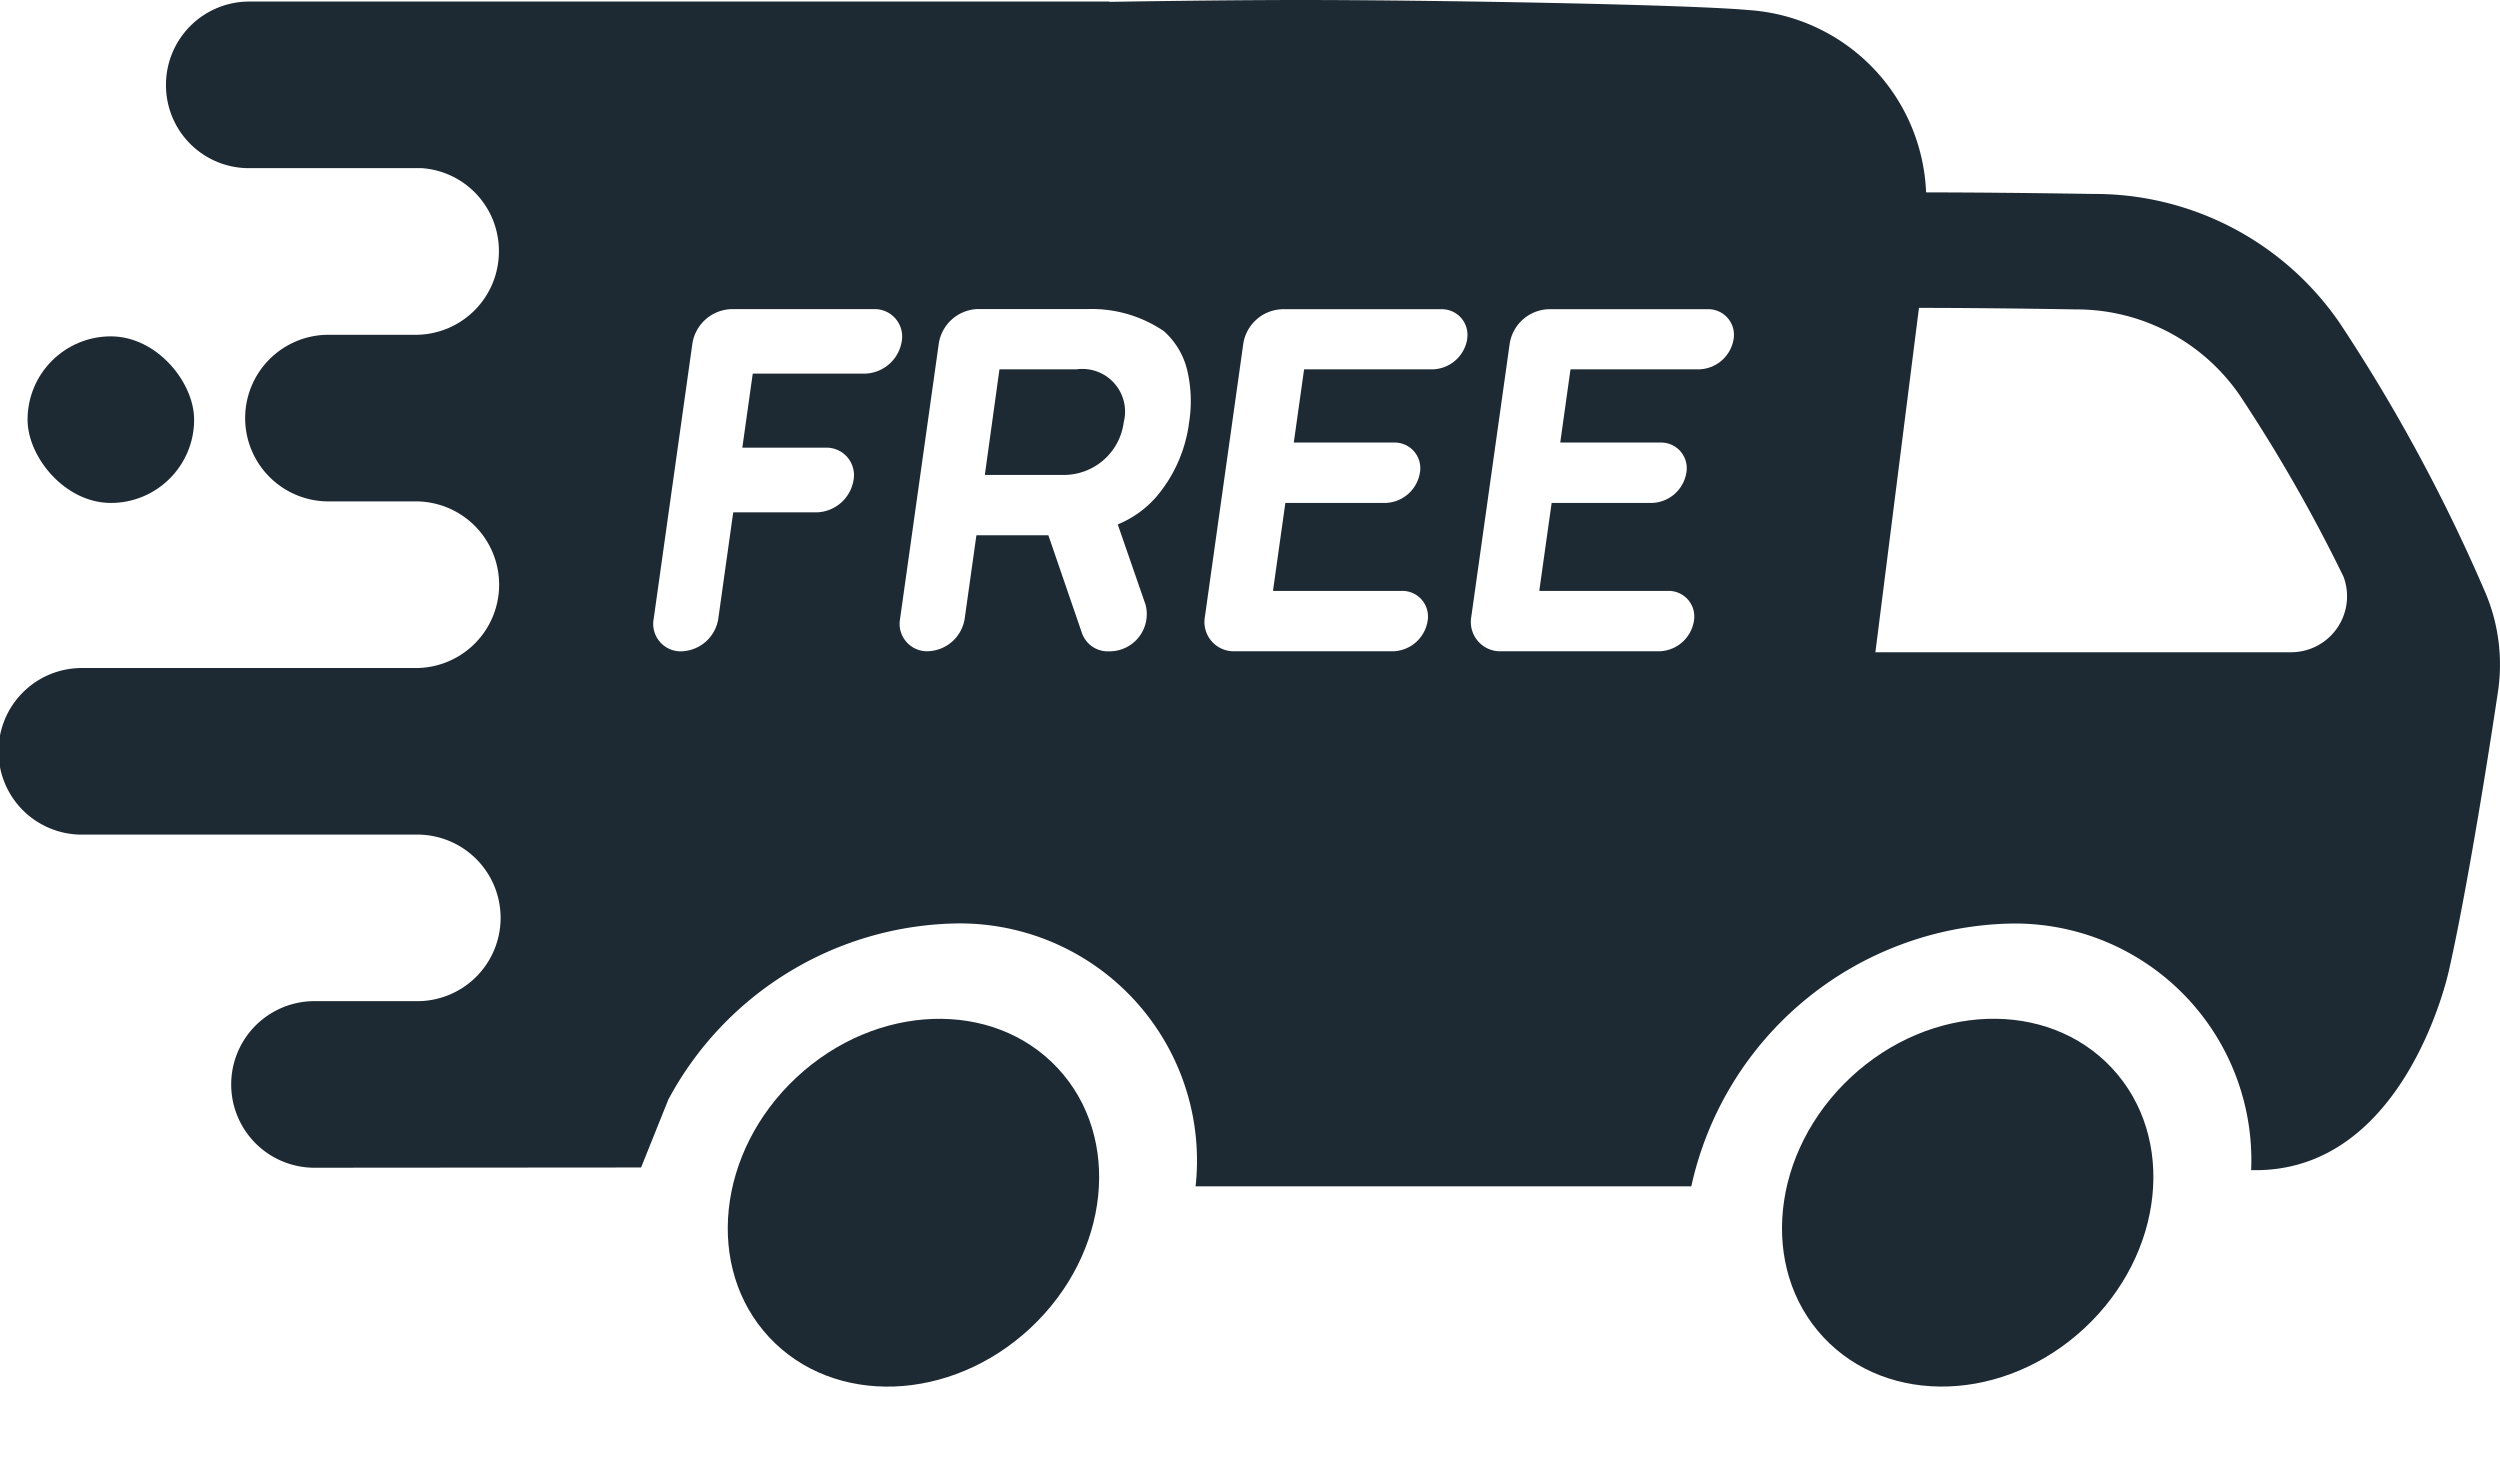
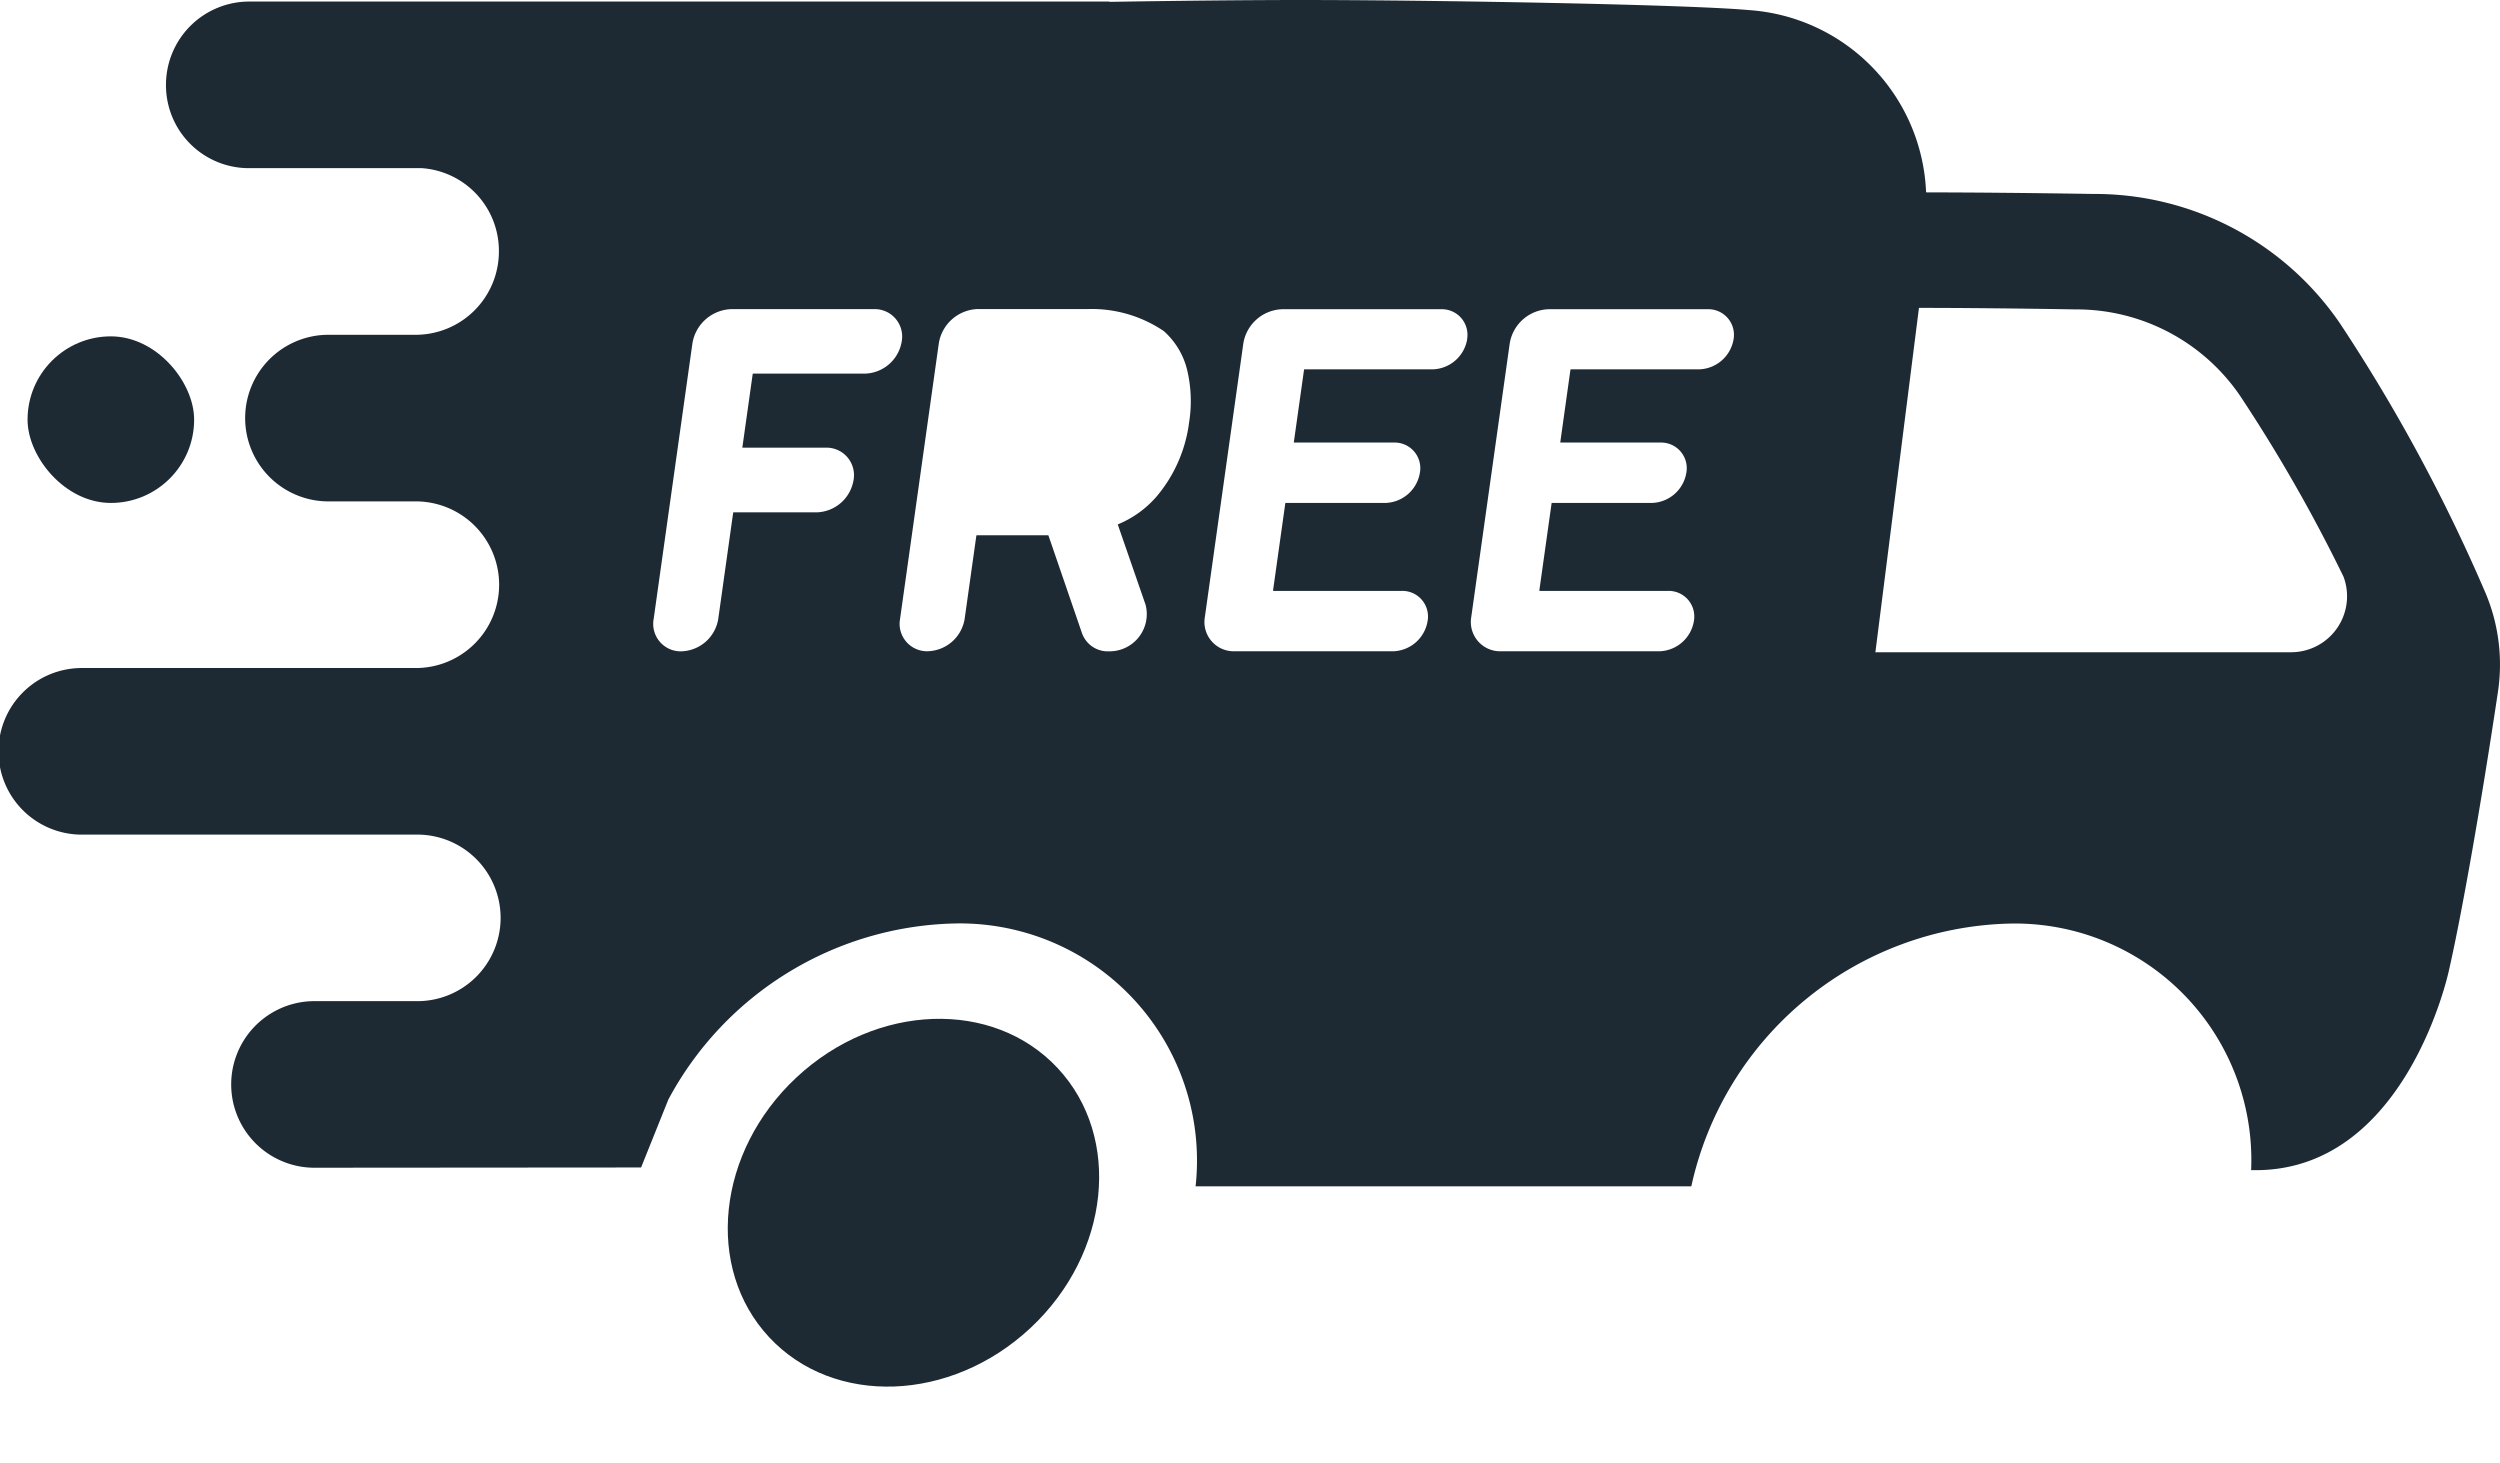
<svg xmlns="http://www.w3.org/2000/svg" id="transport_13696730" width="90.269" height="52.812" viewBox="0 0 90.269 52.812">
  <ellipse id="Ellipse_7" data-name="Ellipse 7" cx="7.125" cy="6.191" rx="7.125" ry="6.191" transform="matrix(0.731, -0.682, 0.682, 0.731, 23.552, 43.761)" fill="#1d2a34" />
-   <ellipse id="Ellipse_8" data-name="Ellipse 8" cx="7.125" cy="6.191" rx="7.125" ry="6.191" transform="matrix(0.731, -0.682, 0.682, 0.731, 61.618, 43.759)" fill="#1d2a34" />
  <rect id="Rectangle_319" data-name="Rectangle 319" width="6.015" height="6.015" rx="3.008" transform="translate(0.995 12.145)" fill="#1d2a34" />
  <path id="Path_12" data-name="Path 12" d="M60.83,156.593a12.069,12.069,0,0,1,11.426-9.483,8.539,8.539,0,0,1,8.787,8.9c5.587.146,7.142-7.211,7.142-7.211.47-2.057,1.173-6.068,1.761-10a6.651,6.651,0,0,0-.428-3.6,61.679,61.679,0,0,0-5.274-9.772,10.727,10.727,0,0,0-8.9-4.664c-2.212-.035-4.384-.056-6.024-.056l-.014-.014a6.874,6.874,0,0,0-6.41-6.57c-2.355-.21-11.683-.363-16.161-.363-1.779,0-4.331.025-6.913.067v-.011H8.761a3.007,3.007,0,0,0-3.008,3.008v.014a2.994,2.994,0,0,0,2.994,2.994H15a2.994,2.994,0,0,1,2.774,2.984v.016a3.008,3.008,0,0,1-3,3.017H11.565a3.008,3.008,0,0,0,0,6.015h3.209a3.008,3.008,0,1,1,0,6.017H2.768a3.008,3.008,0,1,0,0,6.015H14.774a3.007,3.007,0,1,1,0,6.013H11.061a3.008,3.008,0,0,0,0,6.015l11.847-.009.985-2.454a12.034,12.034,0,0,1,10.278-6.355,8.563,8.563,0,0,1,8.759,9.49h17.9M30.991,127.25H26.954a.018.018,0,0,0-.016.014l-.372,2.642a.014.014,0,0,0,.014.018h3a.992.992,0,0,1,1,1.168,1.39,1.39,0,0,1-1.332,1.168H26.249a.016.016,0,0,0-.016.012l-.539,3.838a1.39,1.39,0,0,1-1.332,1.168.99.99,0,0,1-1-1.168l1.4-9.955a1.472,1.472,0,0,1,1.409-1.233h5.148a.99.99,0,0,1,1,1.168,1.386,1.386,0,0,1-1.328,1.161Zm10.79-1.536a2.739,2.739,0,0,1,.845,1.409,4.856,4.856,0,0,1,.07,1.885,5.148,5.148,0,0,1-1.15,2.651,3.7,3.7,0,0,1-1.421,1.034.014.014,0,0,0,0,.019l1,2.887a1.344,1.344,0,0,1-1.284,1.679h-.056a.985.985,0,0,1-.958-.659l-1.21-3.523a.019.019,0,0,0-.016-.009H35.03a.018.018,0,0,0-.016.012l-.423,3.008a1.39,1.39,0,0,1-1.332,1.168.99.99,0,0,1-1-1.168l1.4-9.955a1.472,1.472,0,0,1,1.409-1.233h3.981A4.645,4.645,0,0,1,41.781,125.714Zm10.956.292a1.3,1.3,0,0,1-1.244,1.09H46.862a.018.018,0,0,0-.016.012l-.368,2.614a.014.014,0,0,0,.014.018h3.6a.925.925,0,0,1,.937,1.09,1.3,1.3,0,0,1-1.244,1.09h-3.6a.018.018,0,0,0-.016.012l-.442,3.146a.018.018,0,0,0,.016.018h4.627a.925.925,0,0,1,.937,1.09,1.3,1.3,0,0,1-1.244,1.09H44.321a1.057,1.057,0,0,1-1.057-1.233l1.39-9.885a1.472,1.472,0,0,1,1.409-1.233H51.8a.925.925,0,0,1,.934,1.08Zm9.619,0a1.3,1.3,0,0,1-1.244,1.09H56.481a.018.018,0,0,0-.016.012l-.366,2.614a.014.014,0,0,0,.014.018h3.6a.925.925,0,0,1,.937,1.09,1.3,1.3,0,0,1-1.244,1.09H55.8a.018.018,0,0,0-.016.012l-.442,3.146a.018.018,0,0,0,.016.018h4.627a.925.925,0,0,1,.937,1.09,1.3,1.3,0,0,1-1.244,1.09H53.94a1.057,1.057,0,0,1-1.057-1.233l1.39-9.885a1.472,1.472,0,0,1,1.409-1.233h5.74a.925.925,0,0,1,.934,1.08Zm6.693-1.129c1.573,0,3.609.021,5.652.055a7.151,7.151,0,0,1,5.943,3.119,56.785,56.785,0,0,1,3.736,6.535,2.021,2.021,0,0,1-1.888,2.725H67.476Z" transform="translate(0.24 -113.76)" fill="#1d2a34" />
-   <path id="Path_13" data-name="Path 13" d="M204.433,193.283H201.65l.528-3.812h2.781a1.541,1.541,0,0,1,1.707,1.906A2.181,2.181,0,0,1,204.433,193.283Z" transform="translate(-166.09 -176.135)" fill="#1d2a34" />
</svg>